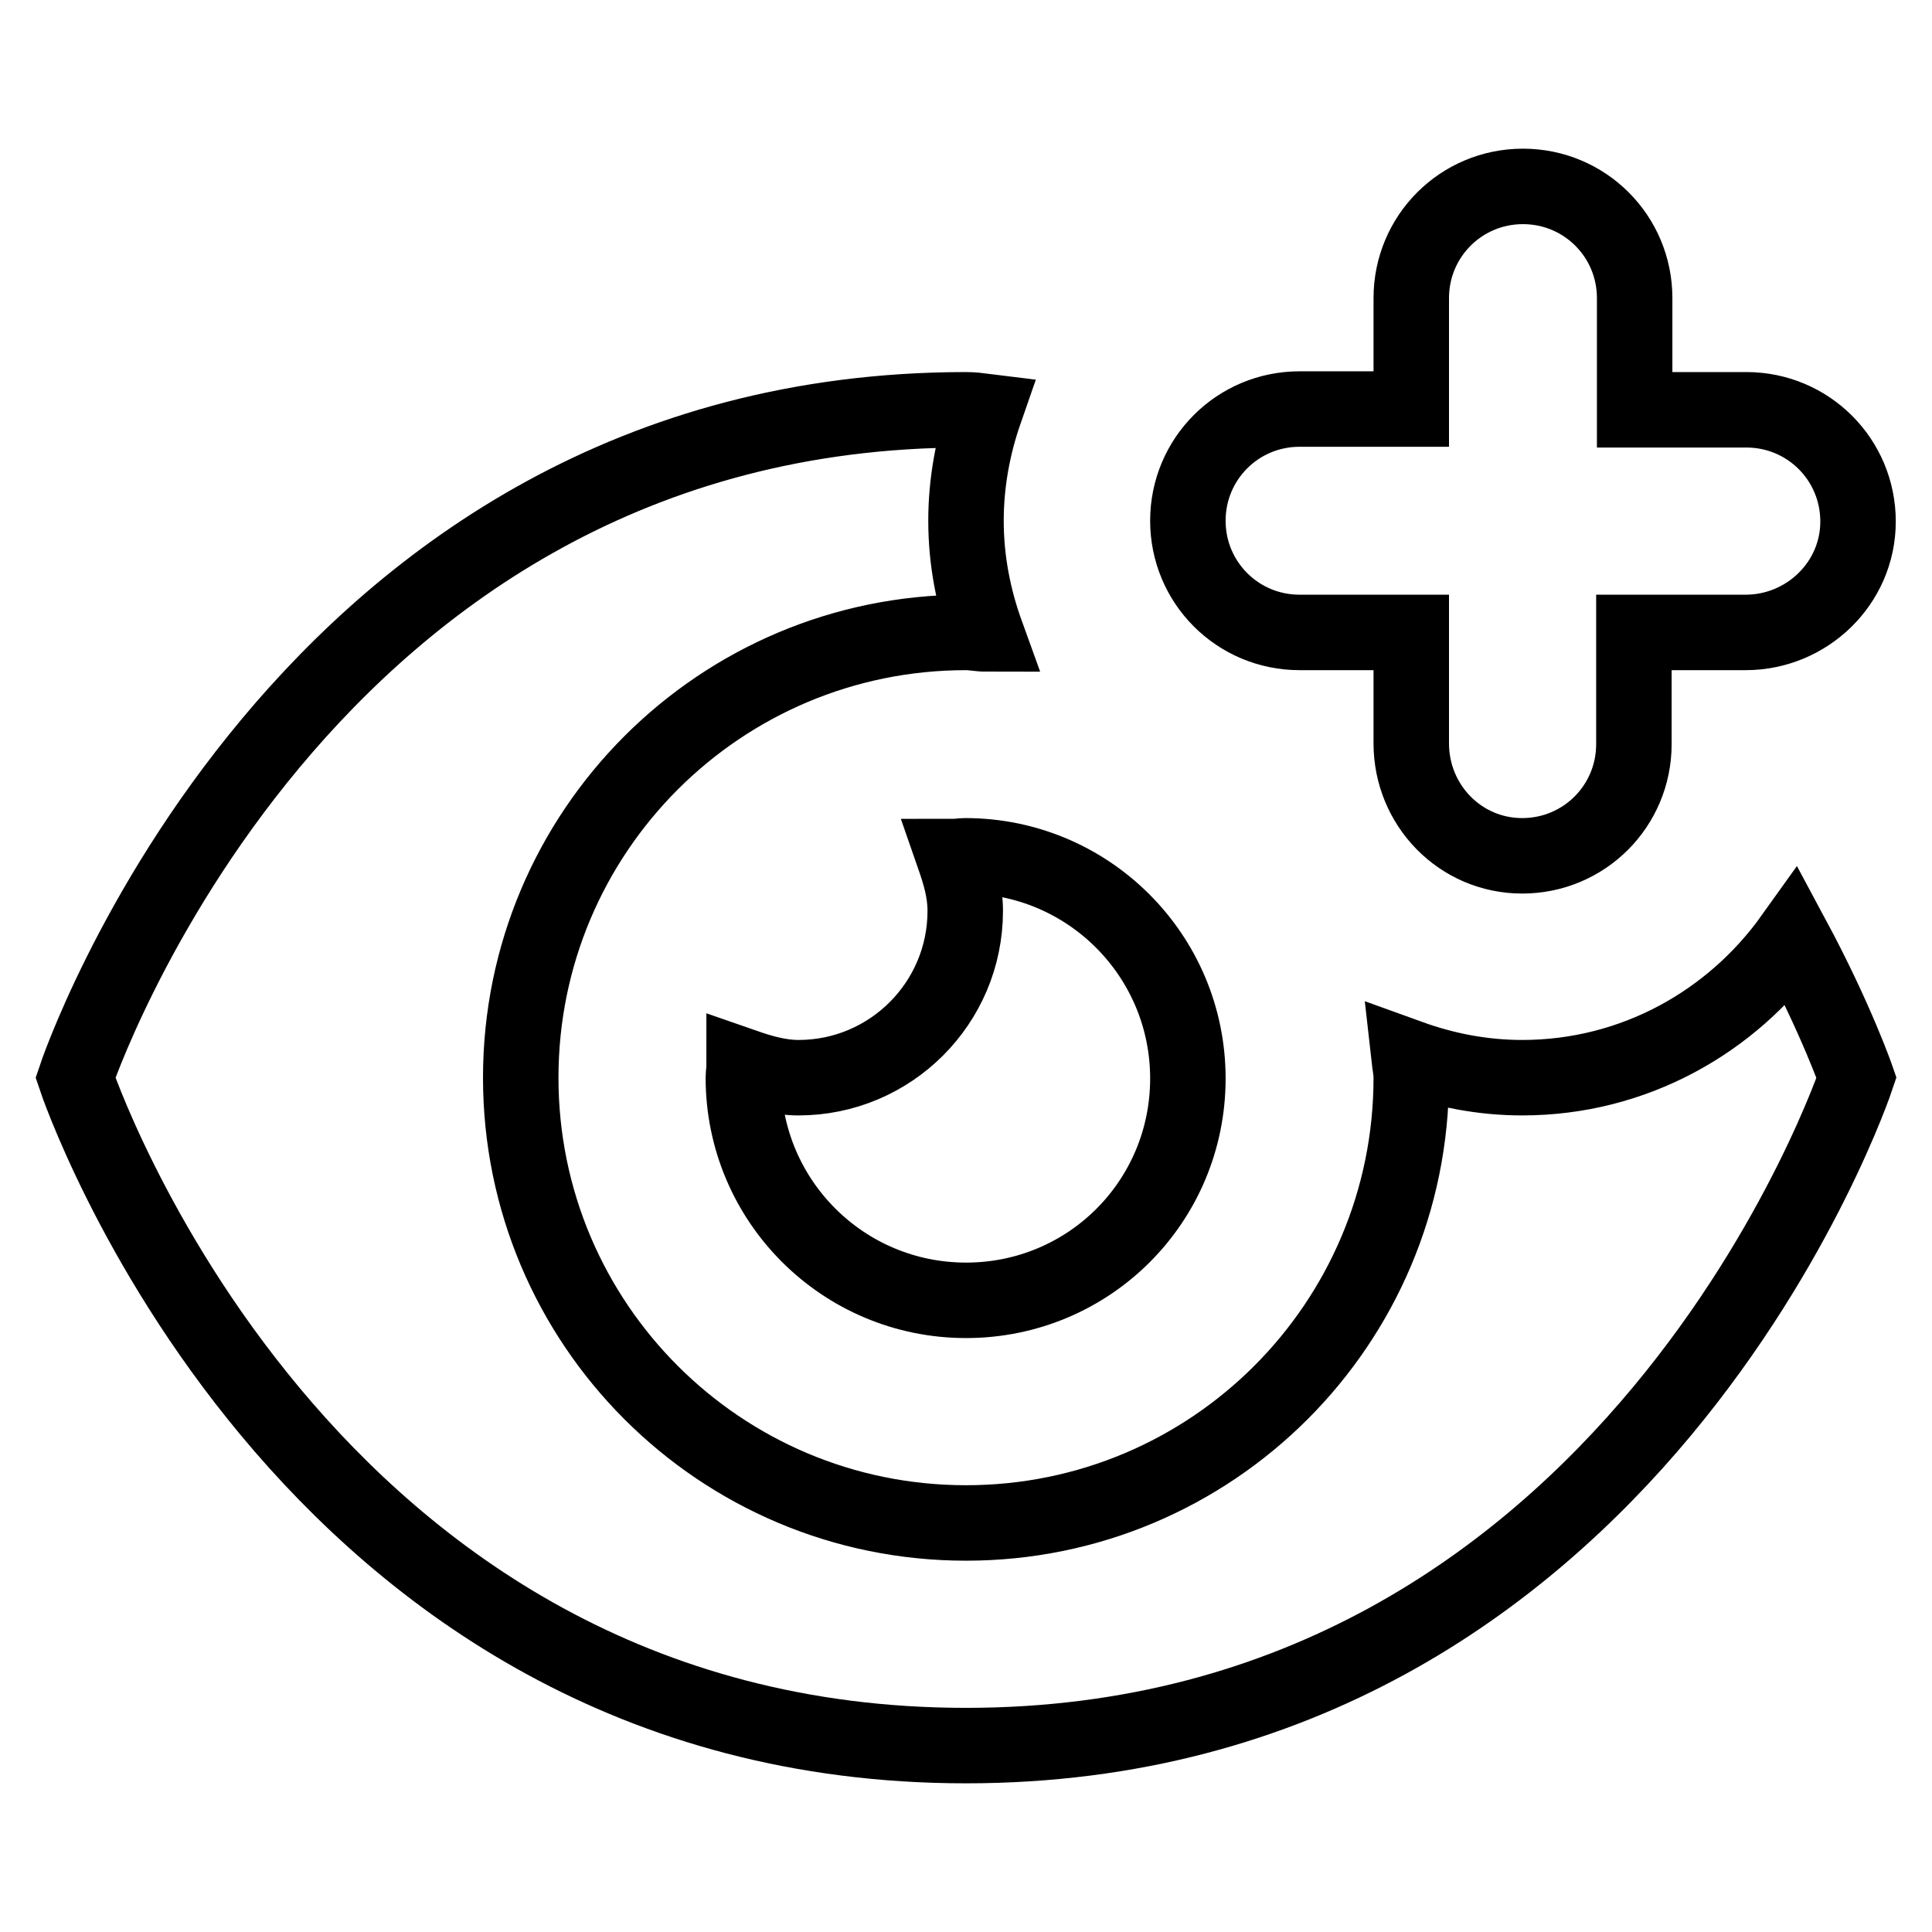
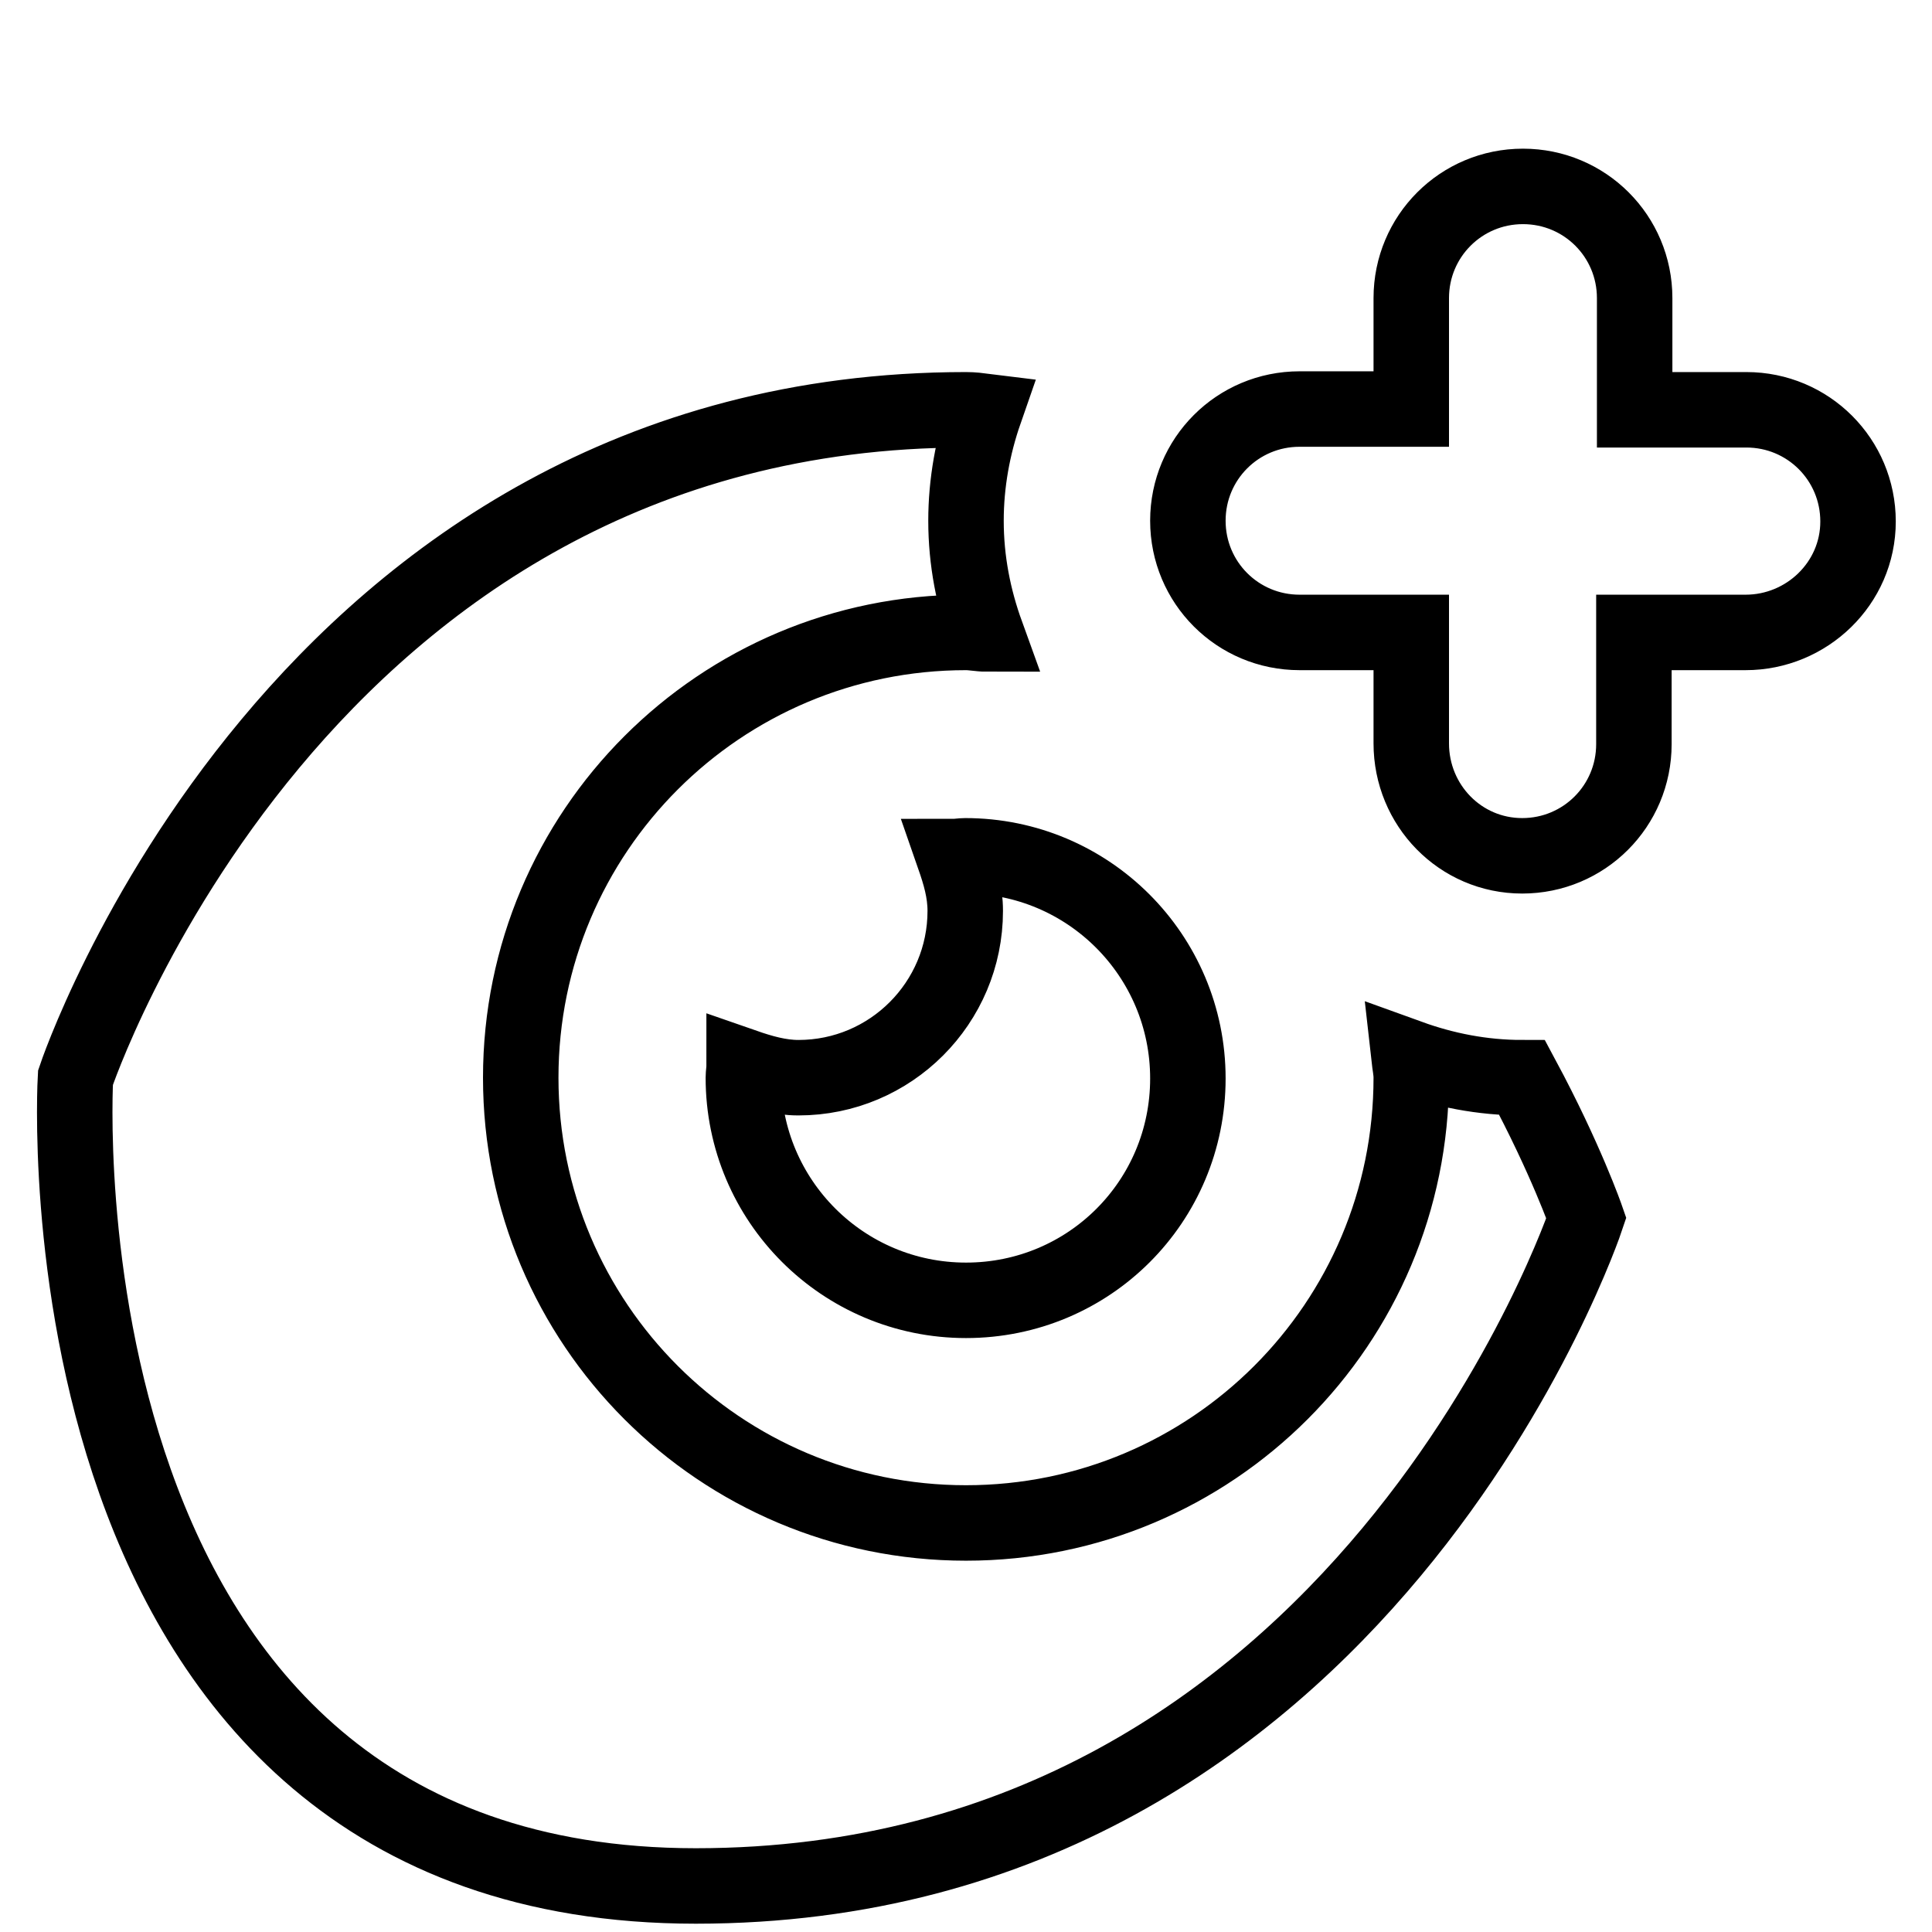
<svg xmlns="http://www.w3.org/2000/svg" version="1.1" x="0px" y="0px" viewBox="0 0 256 256" enable-background="new 0 0 256 256" xml:space="preserve">
  <g>
-     <path stroke-width="10" fill-opacity="0" stroke="#000000" d="M231.3,83.8h-14.8v14.8c0,8.2-6.6,14.8-14.8,14.8S187,106.7,187,98.5V83.8h-14.8c-8.2,0-14.8-6.6-14.8-14.8 s6.6-14.8,14.8-14.8H187V39.5c0-8.2,6.6-14.8,14.8-14.8s14.8,6.6,14.8,14.8v14.8h14.8c8.2,0,14.8,6.6,14.8,14.8 S239.4,83.8,231.3,83.8z M128,172.3c-16.3,0-29.5-13.2-29.5-29.5c0-0.5,0.1-1,0.1-1.5c2.3,0.8,4.7,1.5,7.2,1.5 c12.2,0,22.1-9.9,22.1-22.1c0-2.6-0.7-4.9-1.5-7.2c0.5,0,1-0.1,1.5-0.1c16.3,0,29.5,13.2,29.5,29.5S144.3,172.3,128,172.3z  M128,83.8c-32.6,0-59,26.4-59,59c0,32.6,26.4,59,59,59c32.6,0,59-26.4,59-59c0-0.9-0.2-1.8-0.3-2.7c4.7,1.7,9.7,2.7,15,2.7 c14.8,0,27.8-7.4,35.8-18.6c5.8,10.8,8.5,18.6,8.5,18.6s-29.5,88.5-118,88.5S10,142.8,10,142.8s29.5-88.5,118-88.5 c0.9,0,1.7,0.1,2.5,0.2C128.9,59.1,128,64,128,69c0,5.3,1,10.3,2.7,15C129.8,84,128.9,83.8,128,83.8z" />
+     <path stroke-width="10" fill-opacity="0" stroke="#000000" d="M231.3,83.8h-14.8v14.8c0,8.2-6.6,14.8-14.8,14.8S187,106.7,187,98.5V83.8h-14.8c-8.2,0-14.8-6.6-14.8-14.8 s6.6-14.8,14.8-14.8H187V39.5c0-8.2,6.6-14.8,14.8-14.8s14.8,6.6,14.8,14.8v14.8h14.8c8.2,0,14.8,6.6,14.8,14.8 S239.4,83.8,231.3,83.8z M128,172.3c-16.3,0-29.5-13.2-29.5-29.5c0-0.5,0.1-1,0.1-1.5c2.3,0.8,4.7,1.5,7.2,1.5 c12.2,0,22.1-9.9,22.1-22.1c0-2.6-0.7-4.9-1.5-7.2c0.5,0,1-0.1,1.5-0.1c16.3,0,29.5,13.2,29.5,29.5S144.3,172.3,128,172.3z  M128,83.8c-32.6,0-59,26.4-59,59c0,32.6,26.4,59,59,59c32.6,0,59-26.4,59-59c0-0.9-0.2-1.8-0.3-2.7c4.7,1.7,9.7,2.7,15,2.7 c5.8,10.8,8.5,18.6,8.5,18.6s-29.5,88.5-118,88.5S10,142.8,10,142.8s29.5-88.5,118-88.5 c0.9,0,1.7,0.1,2.5,0.2C128.9,59.1,128,64,128,69c0,5.3,1,10.3,2.7,15C129.8,84,128.9,83.8,128,83.8z" />
  </g>
</svg>